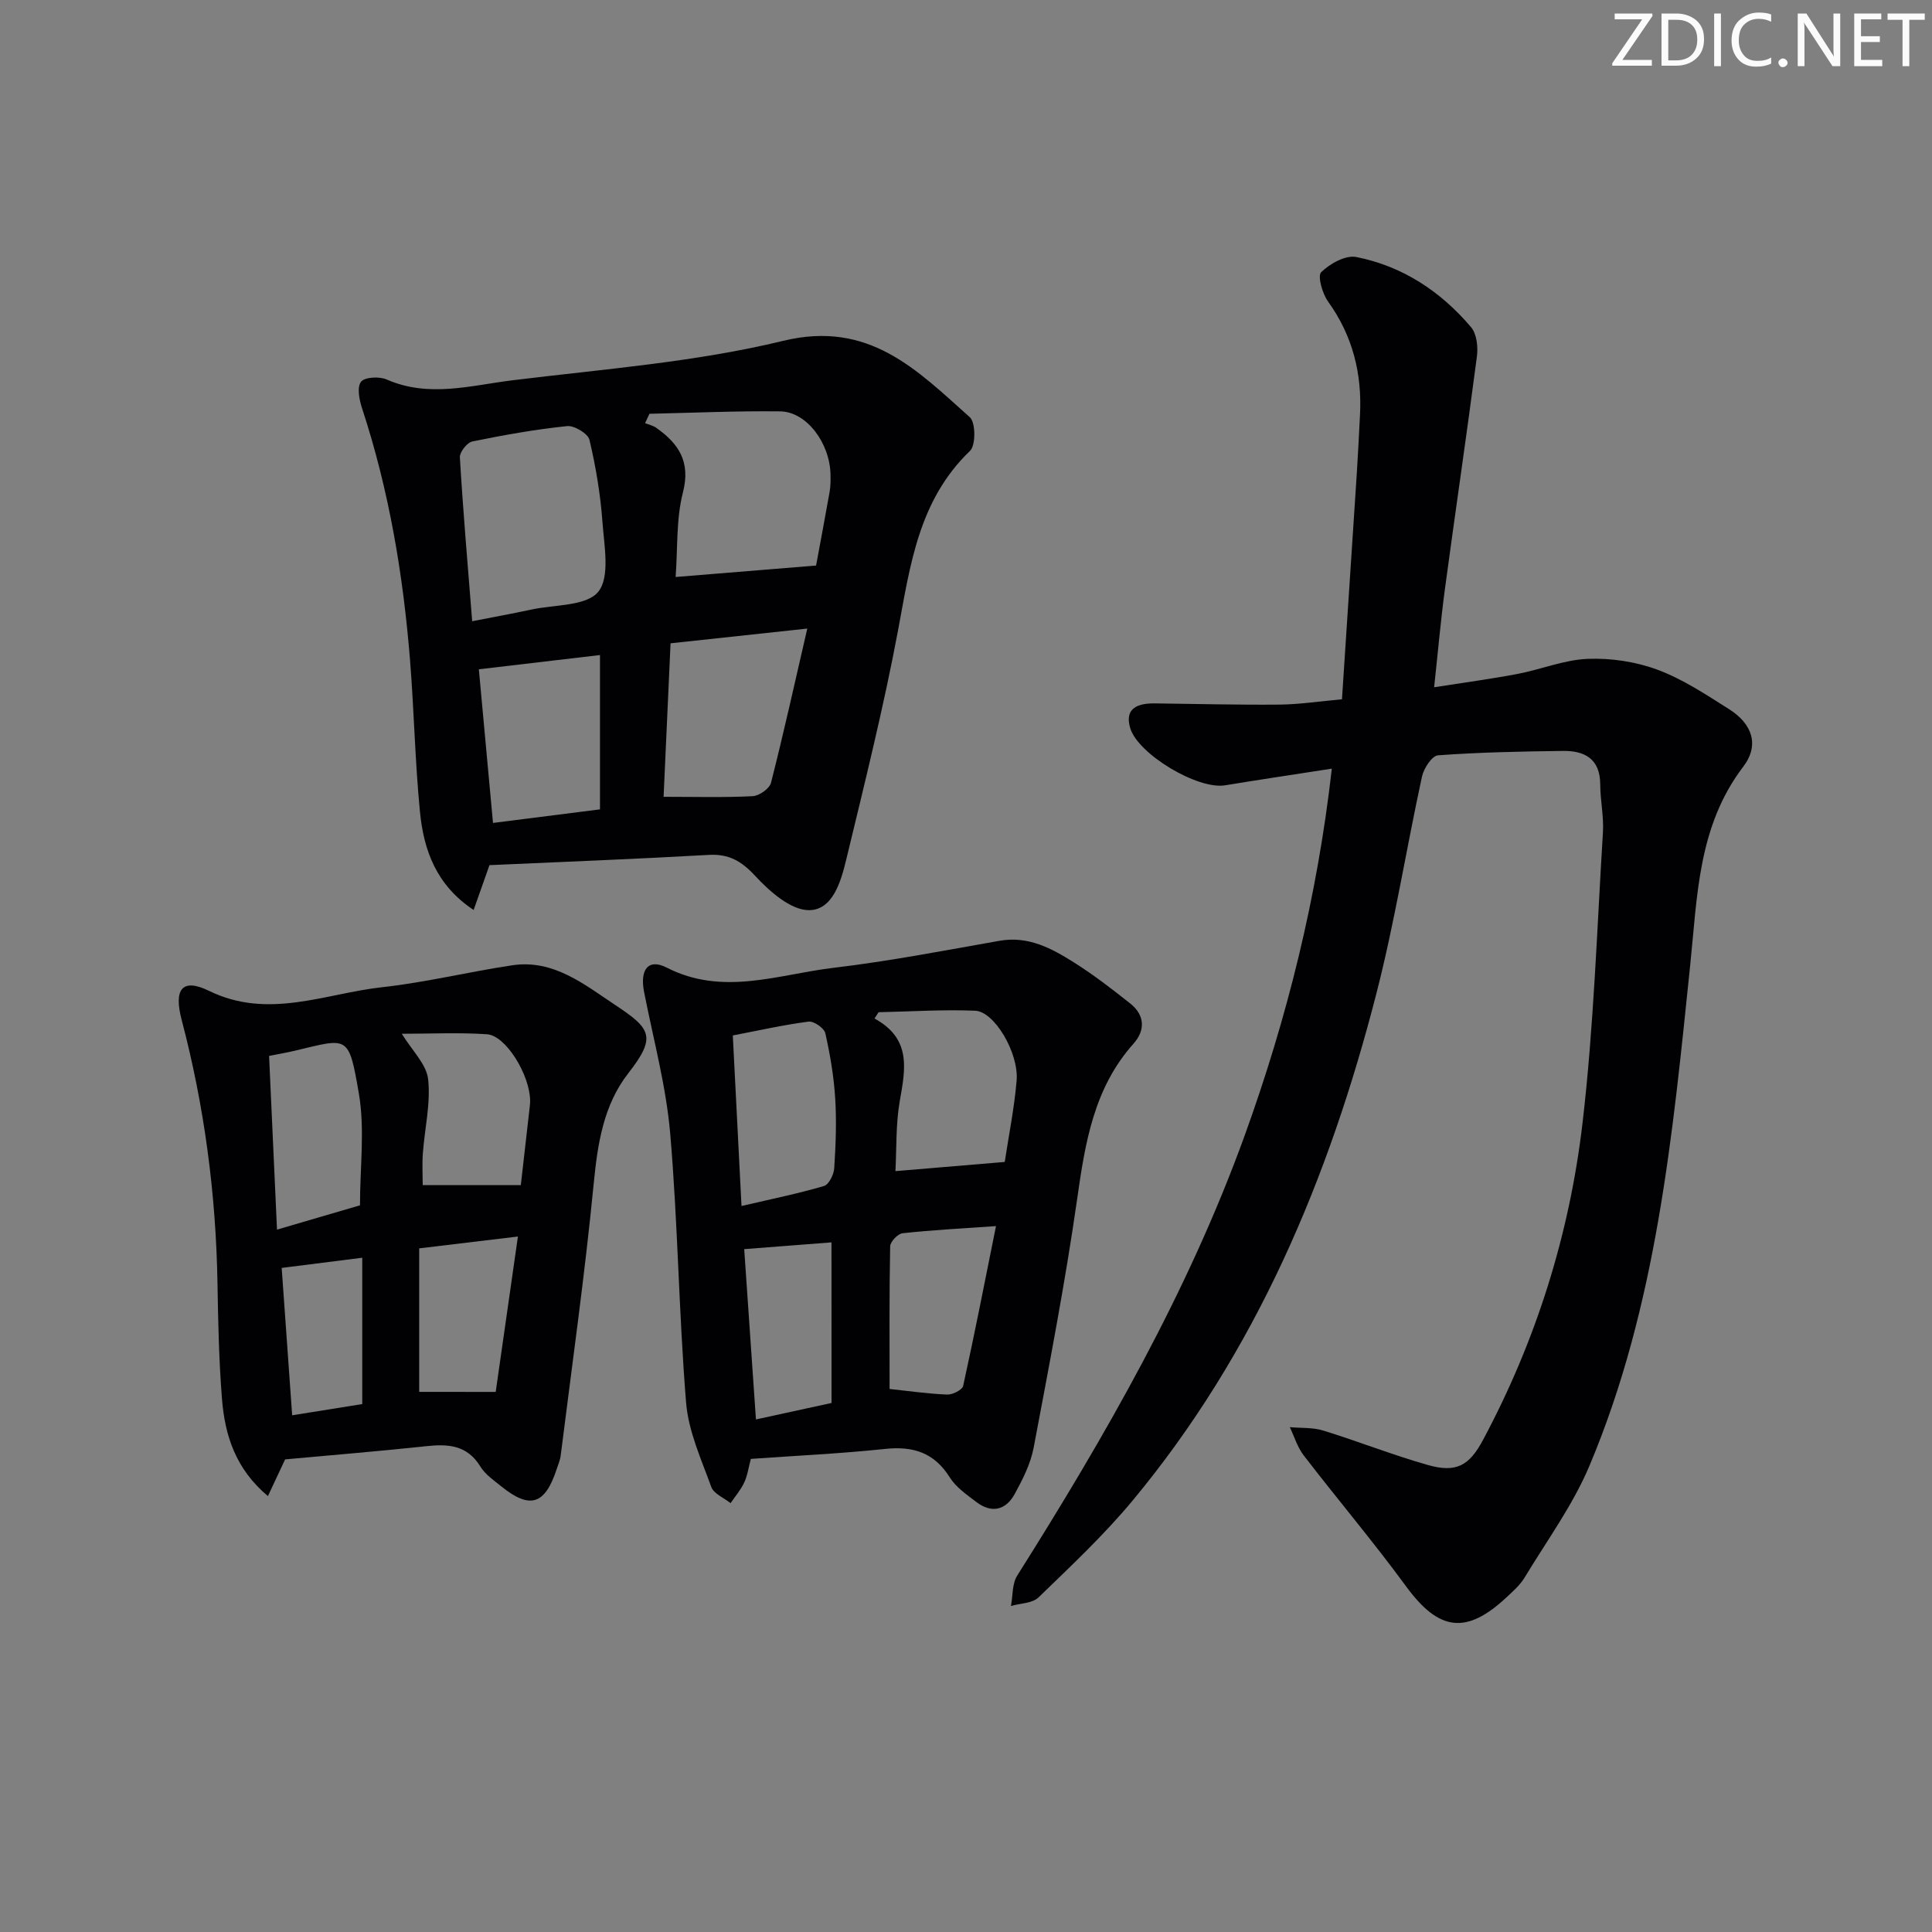
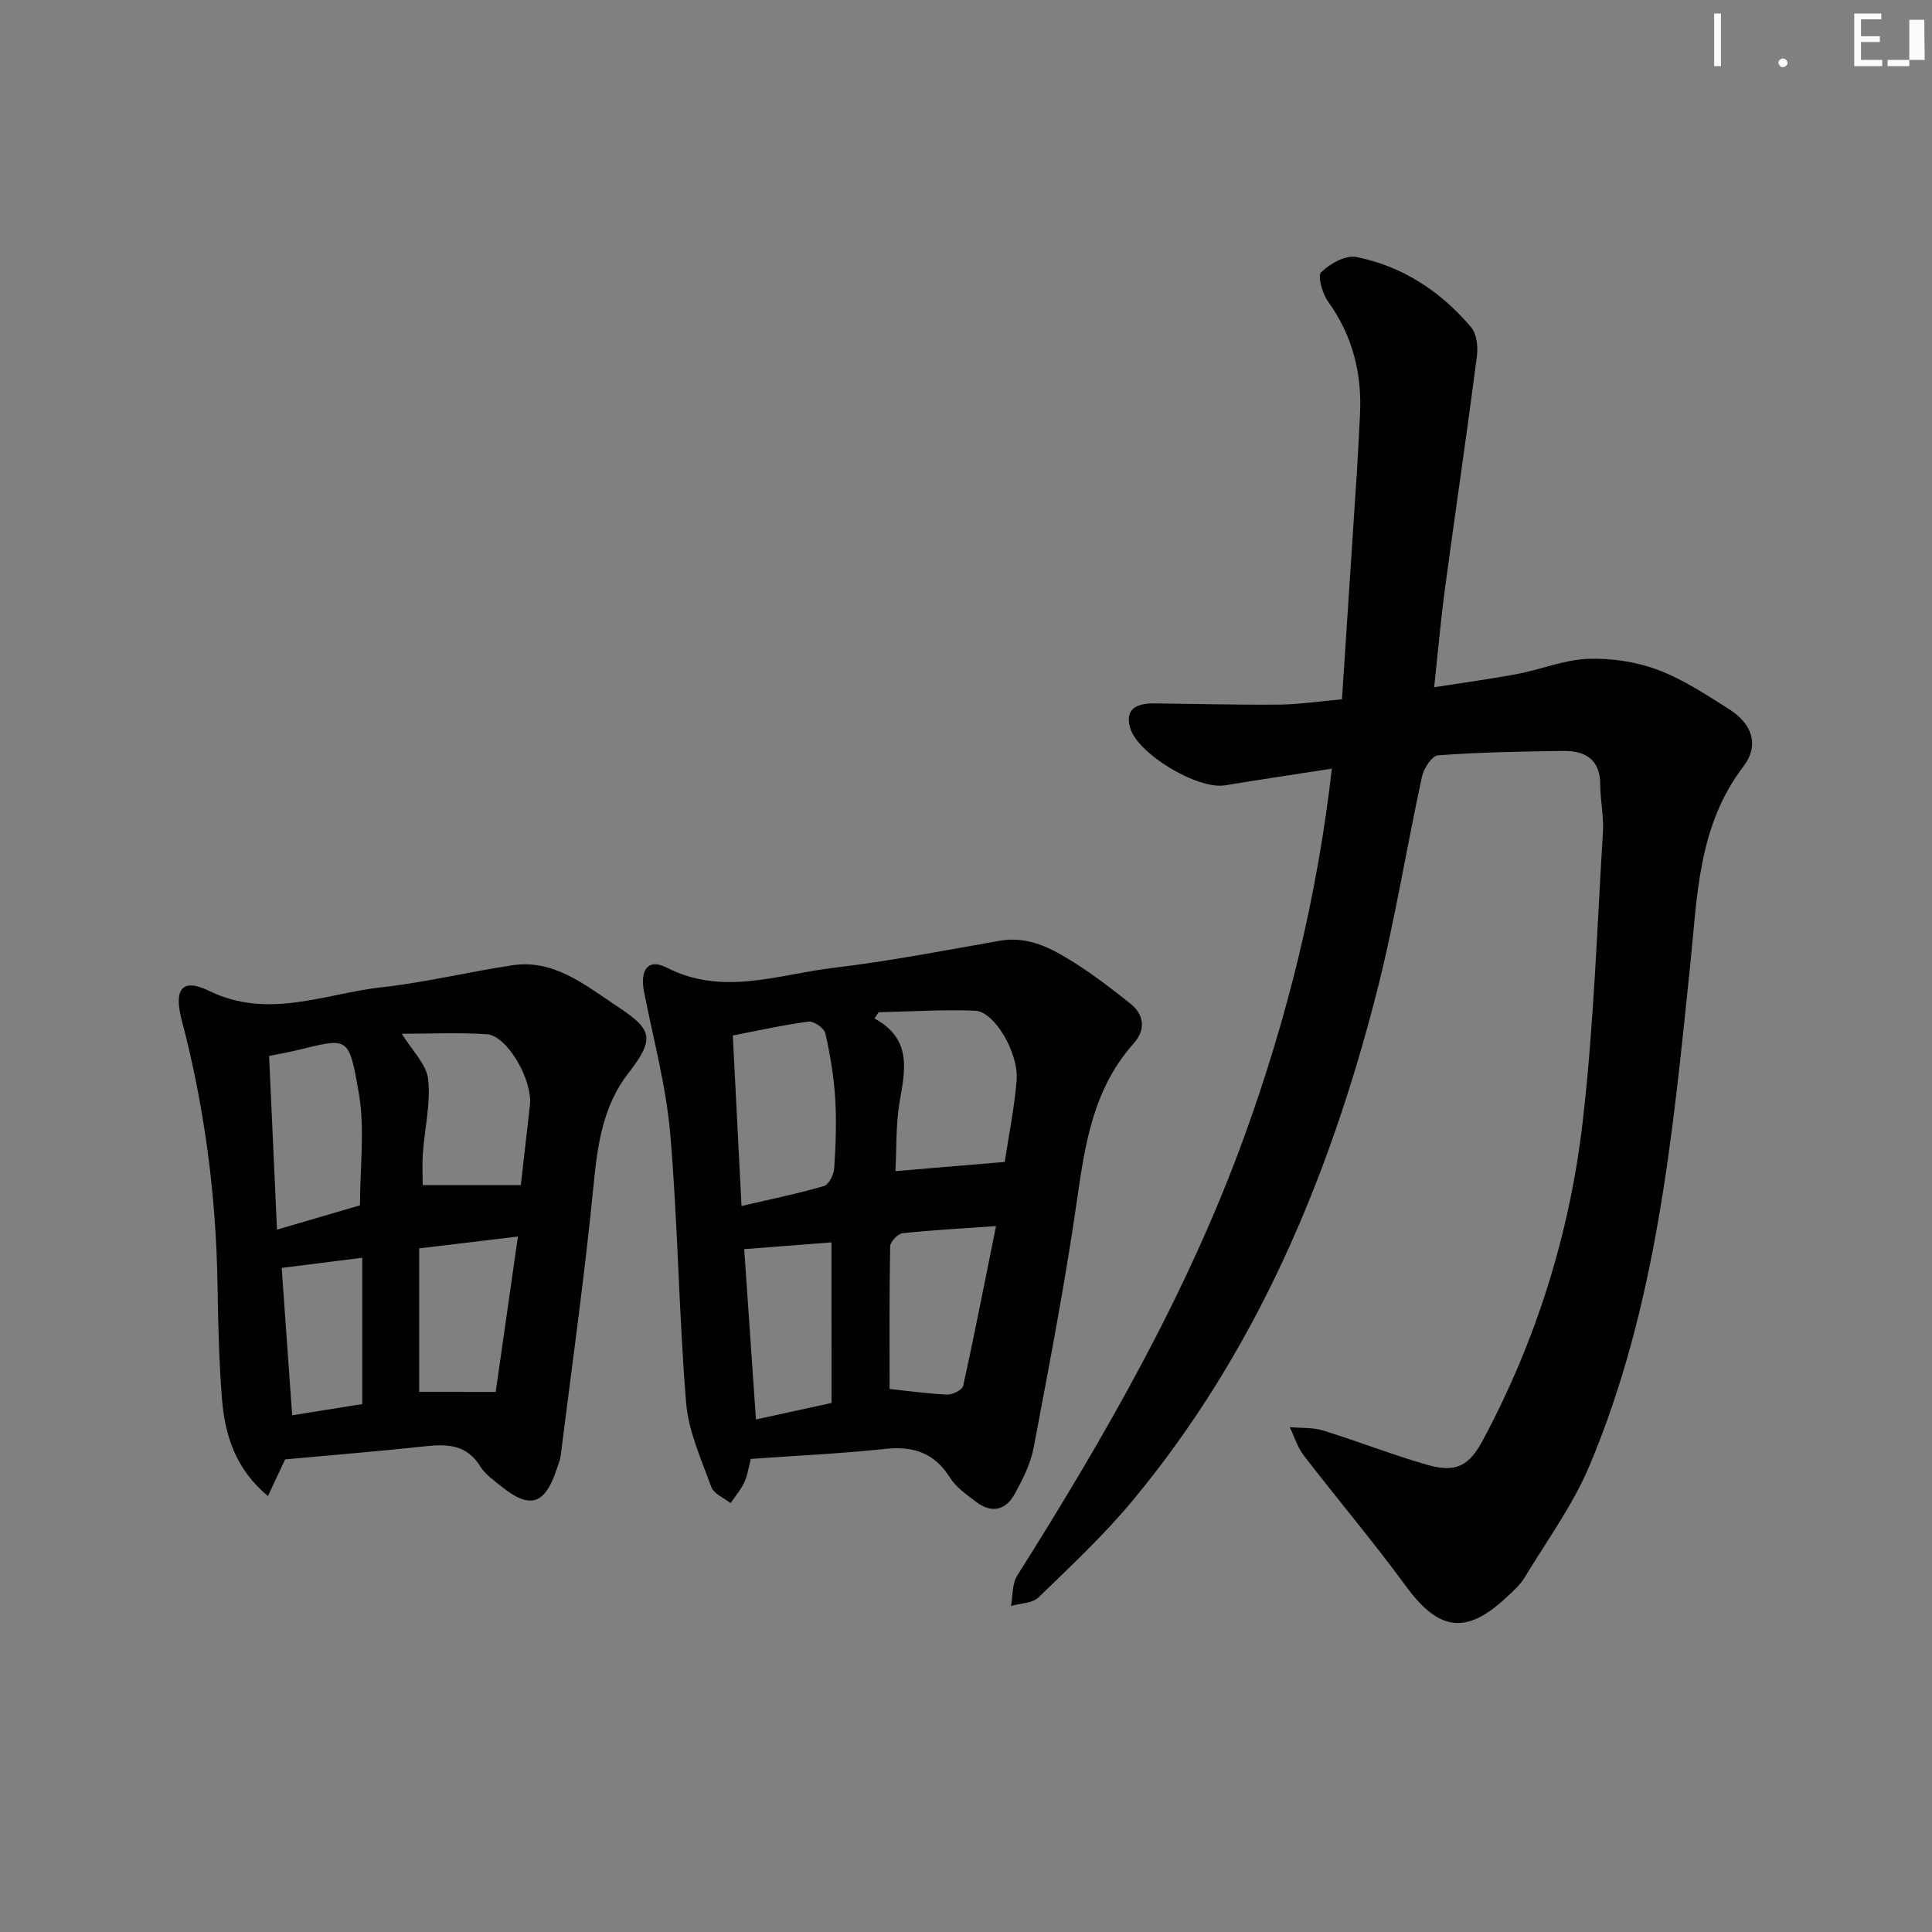
<svg xmlns="http://www.w3.org/2000/svg" enable-background="new 0 0 400 400" viewBox="0 0 400 400">
  <rect x="0" y="0" width="400" height="400" fill="#808080" stroke="none" />
  <g fill="#fafbfa">
-     <path d="m342.2 3.2-6.3 9.2h6.1v1.2h-8.2v-.5l6.2-9.1h-5.7v-1.2h7.8v.4z" />
-     <path d="m344 13.7v-10.9h3.1c1.6 0 3 .5 4.1 1.4 1.1 1 1.6 2.2 1.6 3.9s-.5 3-1.6 4-2.5 1.5-4.2 1.5h-3zm1.4-9.6v8.4h1.6c1.4 0 2.5-.4 3.2-1.1.8-.8 1.2-1.8 1.2-3.2s-.4-2.4-1.2-3.1-1.8-1-3.1-1z" />
    <path d="m356.3 2.8v10.9h-1.4v-10.9z" />
-     <path d="m366.6 13.2c-.8.4-1.8.6-3 .6-1.6 0-2.8-.5-3.7-1.5s-1.4-2.3-1.4-3.9c0-1.7.5-3.2 1.6-4.2s2.4-1.6 4-1.6c1 0 1.9.1 2.6.4v1.5c-.8-.4-1.6-.6-2.6-.6-1.2 0-2.2.4-3 1.2s-1.1 1.9-1.1 3.3c0 1.3.4 2.3 1.1 3.1s1.6 1.1 2.8 1.1c1.1 0 2-.2 2.8-.7v1.3z" />
    <path d="m368.2 13c0-.3.1-.5.3-.6.2-.2.4-.3.6-.3.3 0 .5.1.7.3s.3.4.3.6-.1.5-.3.6c-.2.2-.4.3-.7.3s-.5-.1-.6-.3c-.2-.2-.3-.4-.3-.6z" />
-     <path d="m381.1 13.7h-1.7l-5.5-8.4c-.2-.2-.3-.5-.4-.7 0 .2.1.8.1 1.5v7.6h-1.4v-10.9h1.8l5.3 8.3c.3.4.4.6.4.8 0-.3-.1-.8-.1-1.6v-7.5h1.4v10.9z" />
    <path d="m389.7 13.7h-5.8v-10.9h5.6v1.2h-4.2v3.5h3.9v1.2h-3.9v3.7h4.4z" />
-     <path d="m398.4 4.1h-3.1v9.6h-1.4v-9.6h-3.1v-1.3h7.7v1.3z" />
+     <path d="m398.4 4.1h-3.1v9.6h-1.4h-3.1v-1.3h7.7v1.3z" />
  </g>
  <path d="m275.74 159.14c-7.78 1.21-14.95 2.27-22.1 3.45-5.68.94-18.07-6.48-19.65-11.87-1.01-3.46.65-5.14 5.06-5.09 8.62.1 17.25.33 25.87.25 4.11-.04 8.22-.68 12.92-1.1 1.04-15.8 2.07-31.35 3.08-46.91.26-3.97.44-7.95.65-11.93.45-8.58-1.51-16.42-6.61-23.51-1.18-1.64-2.22-5.3-1.42-6.08 1.8-1.76 5.05-3.58 7.26-3.14 9.57 1.89 17.48 7.12 23.76 14.52 1.18 1.39 1.48 4.09 1.22 6.06-2.09 16.08-4.47 32.12-6.63 48.2-.86 6.41-1.42 12.86-2.23 20.3 6.04-.95 11.69-1.7 17.27-2.76 4.88-.93 9.66-2.93 14.54-3.12 4.81-.19 9.95.58 14.46 2.26 5.22 1.94 10.02 5.14 14.79 8.15 4.83 3.05 6.33 7.45 2.95 11.9-9.41 12.35-9.5 26.78-11 41.18-3.64 35.16-6.93 70.5-20.84 103.55-3.44 8.17-8.82 15.52-13.44 23.17-.93 1.53-2.36 2.8-3.69 4.04-8.41 7.88-14.08 7.02-20.86-2.24-6.77-9.24-14.19-18.01-21.18-27.09-1.3-1.69-1.94-3.88-2.88-5.85 2.31.21 4.75.03 6.92.7 7.27 2.24 14.38 5.07 21.69 7.14 5.85 1.65 8.54.15 11.4-5.21 11-20.58 17.91-42.6 20.6-65.64 2.33-19.94 2.98-40.08 4.22-60.14.2-3.29-.55-6.63-.56-9.94-.02-5.26-3.2-6.97-7.69-6.92-8.64.11-17.29.28-25.9.91-1.24.09-2.95 2.7-3.31 4.39-3.24 14.9-5.62 30.01-9.4 44.76-9.84 38.37-24.95 74.38-50.55 105.19-5.93 7.13-12.76 13.53-19.44 20-1.28 1.24-3.78 1.22-5.71 1.78.4-2.11.22-4.59 1.29-6.28 18.29-29.01 35.33-58.66 47.07-91.05 8.83-24.42 15.06-49.45 18.07-76.03z" fill="#010104" />
-   <path d="m101.34 179.12c-1.08 3.06-2.1 5.95-3.28 9.28-7.75-5.13-10.34-12.41-11.11-20.31-1.02-10.41-1.22-20.9-2.05-31.33-1.42-17.75-4.35-35.22-9.93-52.2-.58-1.76-1.1-4.35-.23-5.51.74-.99 3.8-1.15 5.32-.48 8.7 3.82 17.4 1.23 26 .17 18.77-2.32 37.82-3.74 56.12-8.18 17.77-4.31 27.71 6.1 38.61 15.82 1.22 1.09 1.25 5.81.04 6.97-10.66 10.23-12.38 23.68-14.9 37.16-2.99 15.95-6.93 31.72-10.74 47.51-1.08 4.47-2.79 10.46-7.75 10.42-3.76-.03-8.1-3.88-11.06-7.07-2.88-3.11-5.48-4.62-9.71-4.37-15.11.86-30.22 1.44-45.33 2.12zm-3.58-50.5c4.73-.93 8.48-1.6 12.21-2.41 4.82-1.04 11.47-.69 13.9-3.7 2.48-3.08 1.21-9.54.86-14.47-.42-5.71-1.37-11.42-2.69-16.98-.31-1.29-3.13-2.99-4.62-2.84-6.58.68-13.13 1.85-19.62 3.18-1.09.22-2.65 2.2-2.59 3.28.66 11.09 1.61 22.16 2.55 33.94zm42.12-9.16c10.04-.82 19.41-1.58 29.08-2.37.9-4.87 1.89-10.07 2.81-15.29.2-1.14.2-2.32.18-3.48-.1-6.57-4.95-13.08-10.41-13.15-9.02-.11-18.06.3-27.08.5-.3.65-.6 1.29-.9 1.94.77.31 1.64.49 2.3.96 4.67 3.29 7.18 7.04 5.52 13.44-1.41 5.52-1.05 11.49-1.5 17.45zm-2.49 45.51c6.57 0 12.52.17 18.44-.13 1.35-.07 3.49-1.56 3.8-2.78 2.63-10.33 4.93-20.75 7.51-31.92-9.9 1.07-18.86 2.03-28.31 3.05-.5 10.92-.97 21.45-1.44 31.78zm-38.25-26.4c.96 10.4 1.92 20.84 2.93 31.81 7.5-.95 14.81-1.88 22.15-2.81 0-10.94 0-21.3 0-31.95-8.4.98-16.39 1.92-25.08 2.95z" fill="#010104" />
  <path d="m155.45 302.05c-.46 1.73-.68 3.41-1.36 4.87-.71 1.54-1.87 2.87-2.83 4.29-1.38-1.1-3.49-1.94-4-3.36-2.07-5.71-4.72-11.5-5.21-17.42-1.51-18.54-1.7-37.19-3.29-55.73-.85-9.86-3.5-19.56-5.41-29.33-.91-4.63.86-6.99 4.68-5.04 11.64 5.96 23.09 1.41 34.52.05 11.52-1.37 22.95-3.58 34.39-5.6 5.95-1.05 10.76 1.55 15.41 4.48 4.06 2.56 7.89 5.51 11.65 8.5 3.02 2.4 3.17 5.53.68 8.32-8.22 9.21-10.01 20.51-11.67 32.18-2.46 17.23-5.77 34.34-9 51.45-.63 3.35-2.28 6.6-3.94 9.63-1.84 3.34-4.79 4.04-7.95 1.62-1.97-1.51-4.18-3.02-5.45-5.04-3.24-5.18-7.61-6.56-13.46-5.93-9.09.96-18.22 1.38-27.76 2.06zm52.57-61.48c.82-5.44 1.98-11.12 2.46-16.85.48-5.69-4.58-14.29-8.57-14.46-6.65-.28-13.34.17-20.01.31-.28.43-.56.86-.84 1.3 7.74 4.23 6.37 10.54 5.22 17.13-.83 4.78-.64 9.74-.89 14.47 7.53-.63 14.61-1.23 22.63-1.9zm-54.5 9.12c6.25-1.46 11.73-2.57 17.08-4.14 1.01-.3 2.04-2.38 2.12-3.7.31-4.8.5-9.65.2-14.44-.28-4.53-1.05-9.07-2.05-13.5-.24-1.05-2.37-2.53-3.45-2.4-5.15.67-10.24 1.82-15.7 2.87.61 11.7 1.18 22.94 1.8 35.31zm30.66 37.88c3.69.39 7.78.98 11.9 1.16 1.12.05 3.14-.96 3.33-1.79 2.37-10.74 4.47-21.53 6.8-33.09-7.18.5-13.28.82-19.35 1.48-.98.11-2.55 1.76-2.56 2.72-.2 9.74-.12 19.5-.12 29.52zm-12.03-30.35c-5.91.46-11.77.91-18.07 1.4.8 11.67 1.61 23.32 2.43 35.26 5.11-1.11 10.19-2.22 15.65-3.41-.01-11.18-.01-21.91-.01-33.25z" fill="#010104" />
  <path d="m55.47 309.75c-6.71-5.62-8.91-12.6-9.51-20.09-.63-7.94-.8-15.92-.93-23.89-.31-18.51-2.71-36.72-7.42-54.62-1.68-6.38.12-8.71 5.65-6.01 12.3 6.01 24 .56 35.87-.75 9.04-1 17.93-3.19 26.94-4.54 8.54-1.28 14.95 4.01 21.33 8.24 7.34 4.87 8.59 6.56 2.7 14.09-5.16 6.61-6.37 14.59-7.18 22.89-1.83 18.8-4.48 37.51-6.83 56.26-.12.97-.53 1.91-.84 2.85-2.42 7.37-5.53 8.35-11.46 3.56-1.55-1.25-3.32-2.46-4.33-4.1-2.71-4.43-6.61-4.72-11.16-4.23-9.73 1.05-19.5 1.84-29.27 2.74-1.13 2.42-2.21 4.71-3.56 7.6zm27.72-95.72c2.12 3.48 5.11 6.3 5.45 9.42.55 5.01-.72 10.2-1.09 15.32-.17 2.3-.03 4.62-.03 6.6h20.31c.57-5.02 1.17-10.24 1.76-15.47.07-.66.17-1.33.17-1.99-.05-5.35-5.02-13.52-8.94-13.78-5.88-.39-11.8-.1-17.63-.1zm-25.84 40.55c6.29-1.84 11.76-3.45 17.18-5.03 0-7.93 1.04-15.73-.23-23.13-2.12-12.36-2.21-11.49-13.3-8.87-1.56.37-3.14.64-5.29 1.07.53 11.83 1.07 23.51 1.64 35.96zm45.28 33.6c1.48-10.38 2.99-20.92 4.6-32.17-7.31.88-13.63 1.64-20.44 2.45v29.71c5.08.01 10.16.01 15.84.01zm-27.63 2.52c0-10.45 0-20.3 0-30.3-6.03.76-11.23 1.42-16.68 2.11.71 10.03 1.43 20.06 2.17 30.51 4.93-.79 9.79-1.56 14.51-2.32z" fill="#010104" />
</svg>